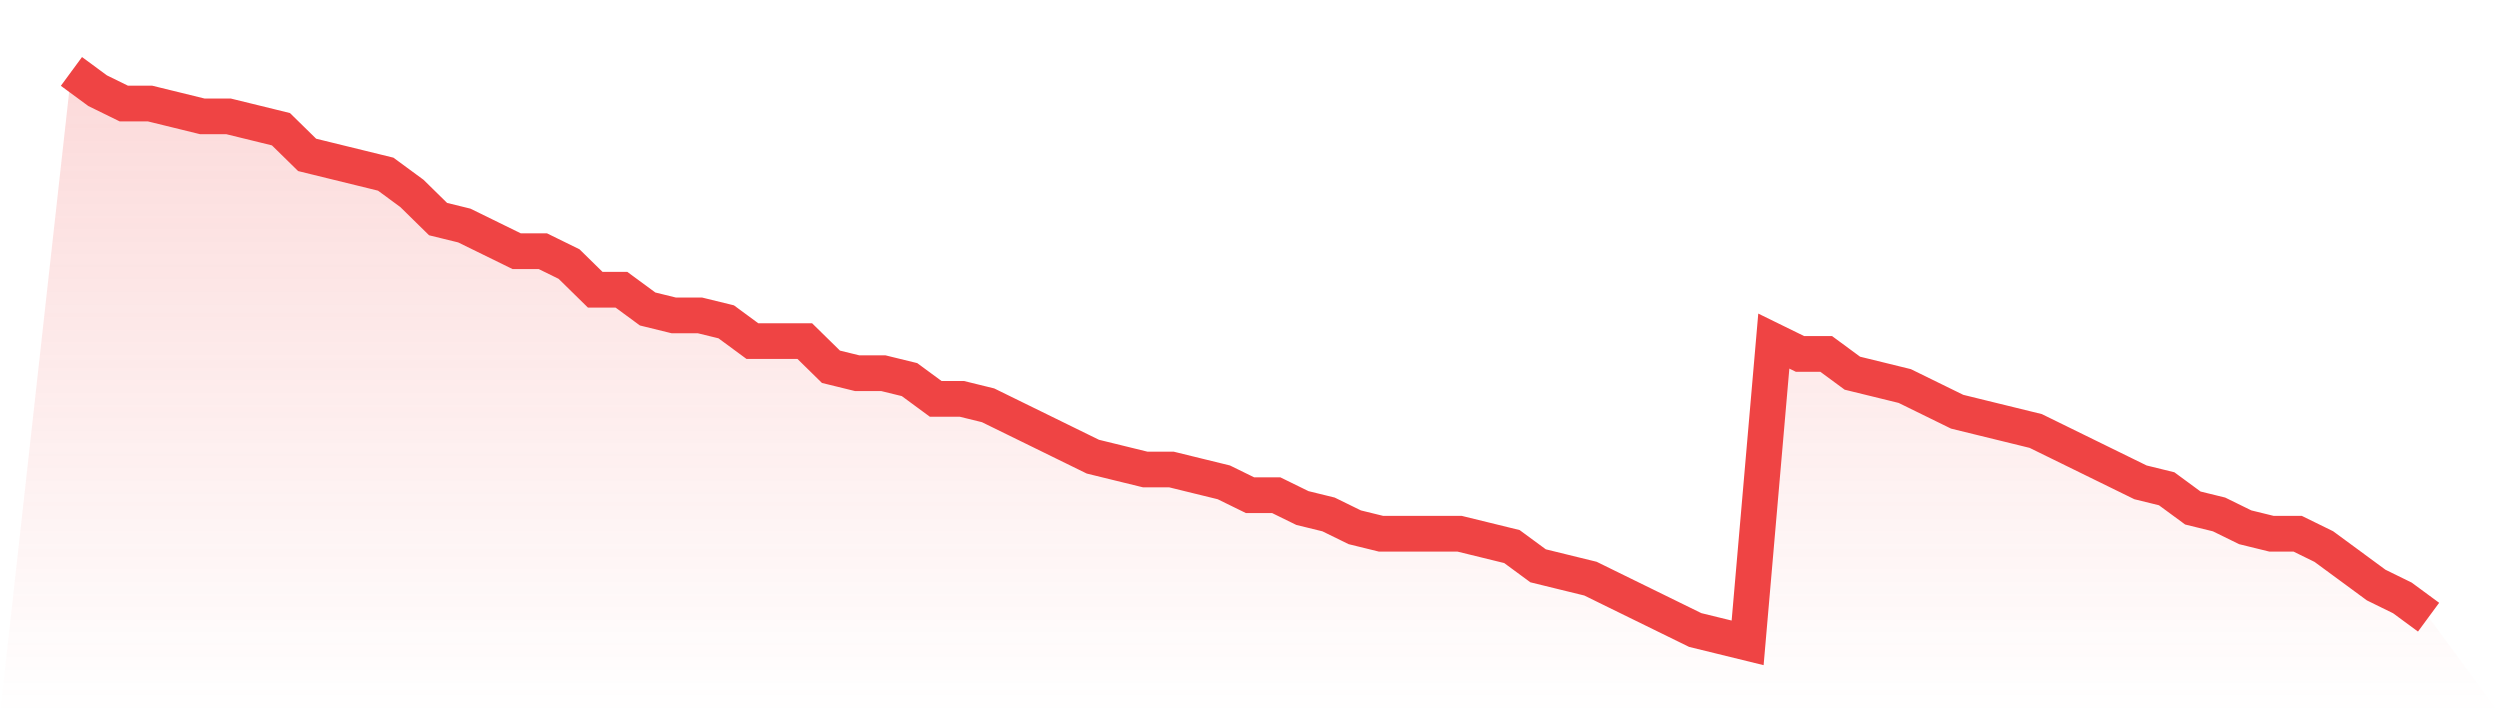
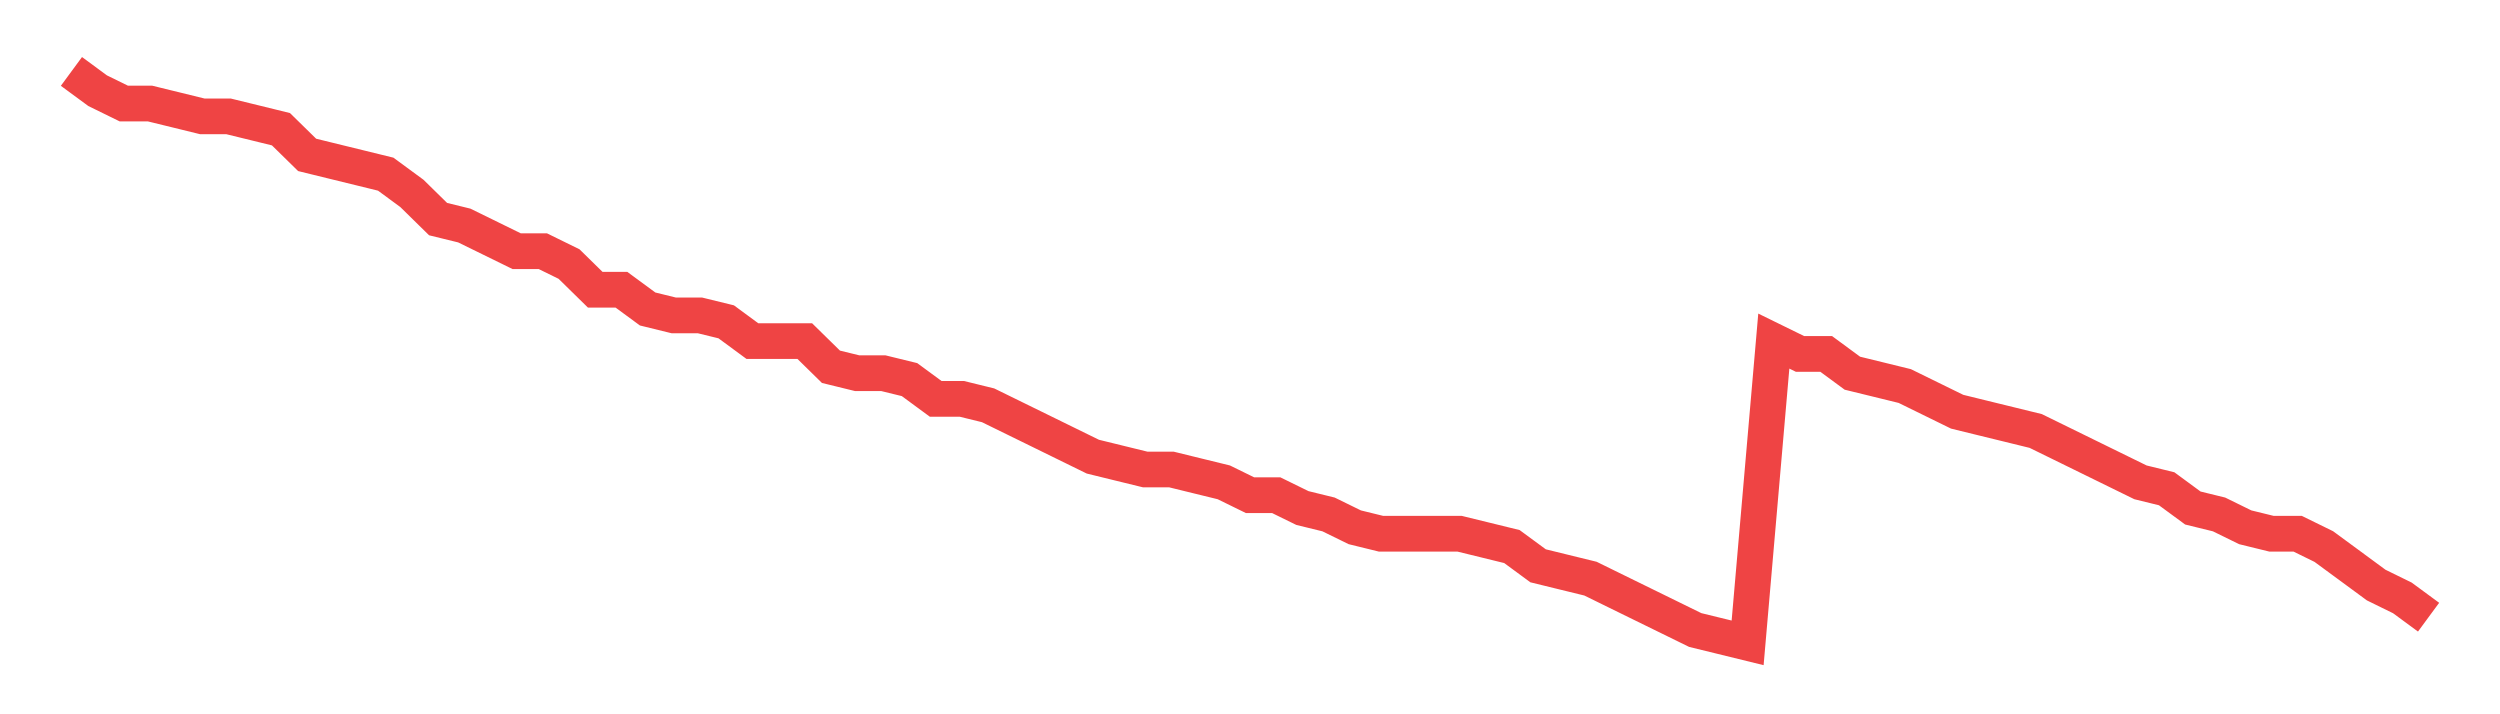
<svg xmlns="http://www.w3.org/2000/svg" viewBox="0 0 140 40">
  <defs>
    <linearGradient id="gradient" x1="0" x2="0" y1="0" y2="1">
      <stop offset="0%" stop-color="#ef4444" stop-opacity="0.2" />
      <stop offset="100%" stop-color="#ef4444" stop-opacity="0" />
    </linearGradient>
  </defs>
-   <path d="M4,4 L4,4 L5.467,5.079 L6.933,5.798 L8.4,5.798 L9.867,6.157 L11.333,6.517 L12.8,6.517 L14.267,6.876 L15.733,7.236 L17.2,8.674 L18.667,9.034 L20.133,9.393 L21.6,9.753 L23.067,10.831 L24.533,12.27 L26,12.629 L27.467,13.348 L28.933,14.067 L30.4,14.067 L31.867,14.787 L33.333,16.225 L34.8,16.225 L36.267,17.303 L37.733,17.663 L39.2,17.663 L40.667,18.022 L42.133,19.101 L43.6,19.101 L45.067,19.101 L46.533,20.539 L48,20.899 L49.467,20.899 L50.933,21.258 L52.4,22.337 L53.867,22.337 L55.333,22.697 L56.8,23.416 L58.267,24.135 L59.733,24.854 L61.2,25.573 L62.667,25.933 L64.133,26.292 L65.6,26.292 L67.067,26.652 L68.533,27.011 L70,27.73 L71.467,27.73 L72.933,28.449 L74.4,28.809 L75.867,29.528 L77.333,29.888 L78.8,29.888 L80.267,29.888 L81.733,29.888 L83.2,30.247 L84.667,30.607 L86.133,31.685 L87.6,32.045 L89.067,32.404 L90.533,33.124 L92,33.843 L93.467,34.562 L94.933,35.281 L96.4,35.64 L97.867,36 L99.333,19.101 L100.8,19.82 L102.267,19.82 L103.733,20.899 L105.2,21.258 L106.667,21.618 L108.133,22.337 L109.6,23.056 L111.067,23.416 L112.533,23.775 L114,24.135 L115.467,24.854 L116.933,25.573 L118.4,26.292 L119.867,27.011 L121.333,27.371 L122.8,28.449 L124.267,28.809 L125.733,29.528 L127.2,29.888 L128.667,29.888 L130.133,30.607 L131.6,31.685 L133.067,32.764 L134.533,33.483 L136,34.562 L140,40 L0,40 z" fill="url(#gradient)" />
  <path d="M4,4 L4,4 L5.467,5.079 L6.933,5.798 L8.4,5.798 L9.867,6.157 L11.333,6.517 L12.8,6.517 L14.267,6.876 L15.733,7.236 L17.2,8.674 L18.667,9.034 L20.133,9.393 L21.6,9.753 L23.067,10.831 L24.533,12.27 L26,12.629 L27.467,13.348 L28.933,14.067 L30.4,14.067 L31.867,14.787 L33.333,16.225 L34.8,16.225 L36.267,17.303 L37.733,17.663 L39.2,17.663 L40.667,18.022 L42.133,19.101 L43.6,19.101 L45.067,19.101 L46.533,20.539 L48,20.899 L49.467,20.899 L50.933,21.258 L52.4,22.337 L53.867,22.337 L55.333,22.697 L56.8,23.416 L58.267,24.135 L59.733,24.854 L61.2,25.573 L62.667,25.933 L64.133,26.292 L65.6,26.292 L67.067,26.652 L68.533,27.011 L70,27.73 L71.467,27.73 L72.933,28.449 L74.4,28.809 L75.867,29.528 L77.333,29.888 L78.8,29.888 L80.267,29.888 L81.733,29.888 L83.2,30.247 L84.667,30.607 L86.133,31.685 L87.6,32.045 L89.067,32.404 L90.533,33.124 L92,33.843 L93.467,34.562 L94.933,35.281 L96.4,35.64 L97.867,36 L99.333,19.101 L100.8,19.82 L102.267,19.82 L103.733,20.899 L105.2,21.258 L106.667,21.618 L108.133,22.337 L109.6,23.056 L111.067,23.416 L112.533,23.775 L114,24.135 L115.467,24.854 L116.933,25.573 L118.4,26.292 L119.867,27.011 L121.333,27.371 L122.8,28.449 L124.267,28.809 L125.733,29.528 L127.2,29.888 L128.667,29.888 L130.133,30.607 L131.6,31.685 L133.067,32.764 L134.533,33.483 L136,34.562" fill="none" stroke="#ef4444" stroke-width="2" />
</svg>